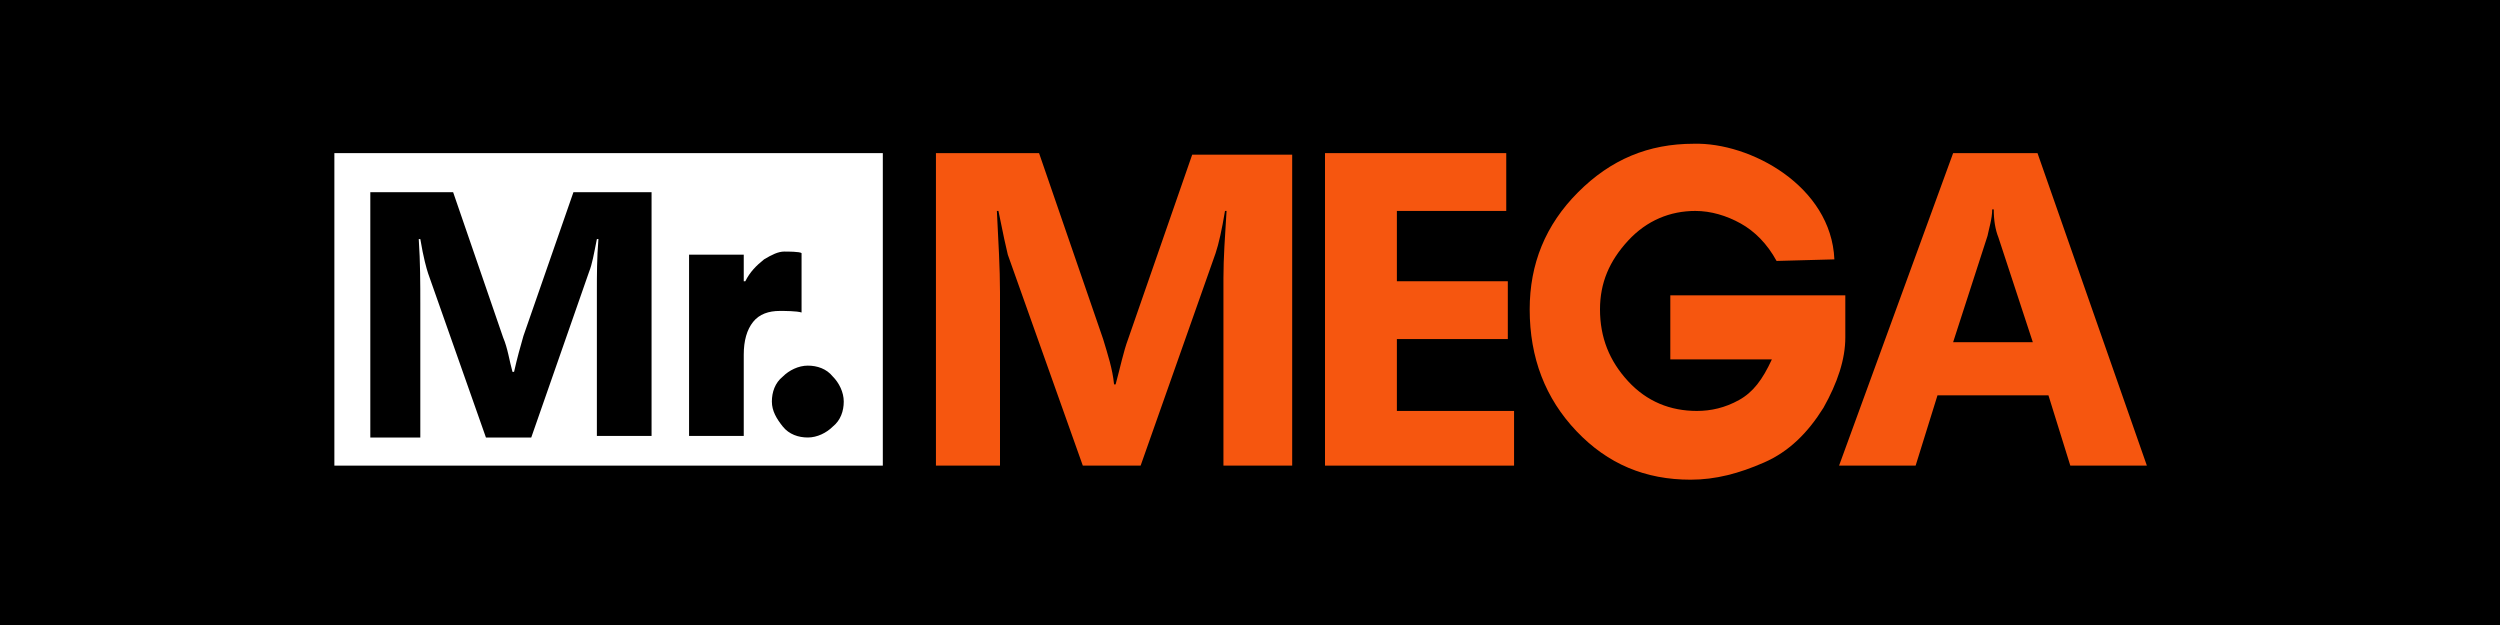
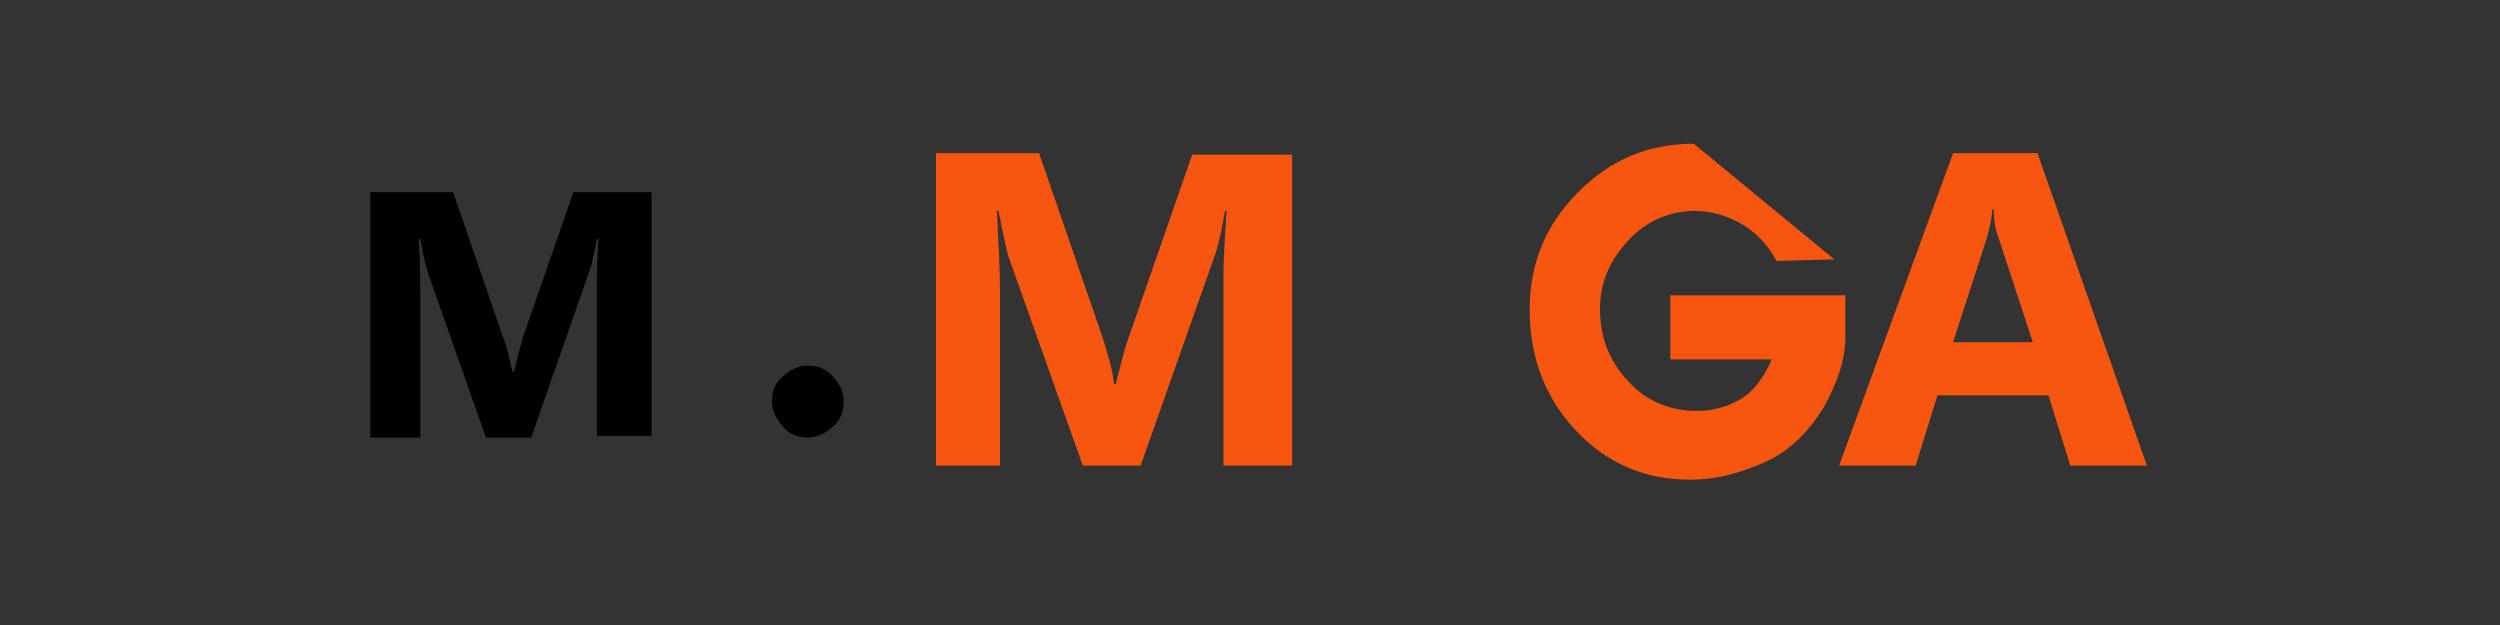
<svg xmlns="http://www.w3.org/2000/svg" version="1.1" id="Layer_1" preserveAspectRatio="xMinYMin" x="0px" y="0px" width="160" height="40" viewBox="0 0 160 40" style="enable-background:new 0 0 160 40;" xml:space="preserve">
  <rect x="0" y="0" width="160" height="40" fill="#333333" stroke="none" />
  <style type="text/css">
	.st_427_0{fill:#FFFFFF;}
	.st_427_1{fill:#F6560F;}
</style>
  <svg x="0px" y="0px" width="160" height="40" class="bksvg-427" preserveAspectRatio="xMinYMin" viewBox="0 0 160 40">
    <g>
-       <rect width="160" height="40" />
-     </g>
+       </g>
    <g>
-       <rect x="21.4" y="9.8" class="st_427_0" width="35.1" height="20" />
      <g>
-         <path d="M47.6,16.3V18h0.1c0.3-0.6,0.7-1,1.2-1.4c0.5-0.3,0.9-0.5,1.3-0.5c0.2,0,1,0,1.1,0.1V20c-0.3-0.1-1.1-0.1-1.4-0.1    c-0.7,0-1.3,0.2-1.7,0.7c-0.4,0.5-0.6,1.2-0.6,2.1v5.2h-3.5V16.3H47.6z" />
        <path d="M49.4,25.7c0-0.6,0.2-1.2,0.7-1.6c0.4-0.4,1-0.7,1.6-0.7s1.2,0.2,1.6,0.7c0.4,0.4,0.7,1,0.7,1.6c0,0.6-0.2,1.2-0.7,1.6    c-0.4,0.4-1,0.7-1.6,0.7s-1.2-0.2-1.6-0.7C49.7,26.8,49.4,26.3,49.4,25.7z" />
        <path d="M41.7,27.9h-3.5v-9.3c0-1,0-2.1,0.1-3.3h-0.1c-0.2,1-0.3,1.6-0.5,2.1l-3.7,10.6h-2.9l-3.7-10.5c-0.1-0.3-0.3-1-0.5-2.2    h-0.1c0.1,1.5,0.1,2.9,0.1,4.1v8.6h-3.2V12.3H29l3.2,9.3c0.3,0.7,0.4,1.5,0.6,2.2h0.1c0.2-0.9,0.4-1.6,0.6-2.3l3.2-9.2h5V27.9z" />
      </g>
      <g>
-         <path class="st_427_1" d="M117.4,16.6l-3.7,0.1c-0.6-1.1-1.4-1.9-2.3-2.4s-1.9-0.8-2.9-0.8c-1.6,0-3.1,0.6-4.3,1.9s-1.8,2.7-1.8,4.4    c0,1.8,0.6,3.3,1.8,4.6s2.7,1.9,4.4,1.9c0.9,0,1.8-0.2,2.7-0.7c0.9-0.5,1.5-1.3,2.1-2.6h-6.5v-4.1h11.2v2.7c0,1.4-0.5,2.9-1.4,4.5    c-1,1.6-2.2,2.8-3.8,3.5c-1.6,0.7-3.1,1.1-4.7,1.1c-2.9,0-5.3-1-7.3-3.1s-3-4.7-3-7.8c0-2.9,1-5.4,3.1-7.5s4.5-3.1,7.4-3.1    C112,9.1,117.2,11.9,117.4,16.6z" />
+         <path class="st_427_1" d="M117.4,16.6l-3.7,0.1c-0.6-1.1-1.4-1.9-2.3-2.4s-1.9-0.8-2.9-0.8c-1.6,0-3.1,0.6-4.3,1.9s-1.8,2.7-1.8,4.4    c0,1.8,0.6,3.3,1.8,4.6s2.7,1.9,4.4,1.9c0.9,0,1.8-0.2,2.7-0.7c0.9-0.5,1.5-1.3,2.1-2.6h-6.5v-4.1h11.2v2.7c0,1.4-0.5,2.9-1.4,4.5    c-1,1.6-2.2,2.8-3.8,3.5c-1.6,0.7-3.1,1.1-4.7,1.1c-2.9,0-5.3-1-7.3-3.1s-3-4.7-3-7.8c0-2.9,1-5.4,3.1-7.5s4.5-3.1,7.4-3.1    z" />
        <path class="st_427_1" d="M82.8,29.8h-4.5v-12c0-1.3,0.1-2.7,0.2-4.3h-0.1c-0.2,1.2-0.4,2.1-0.6,2.7L73,29.8h-3.7l-4.8-13.5    c-0.1-0.4-0.3-1.3-0.6-2.8h-0.1c0.1,2,0.2,3.7,0.2,5.2v11.1h-4.1v-20h6.6l4.1,11.9c0.3,1,0.6,1.9,0.7,2.9h0.1    c0.3-1.1,0.5-2.1,0.8-2.9l4.1-11.8h6.4V29.8z" />
-         <path class="st_427_1" d="M96.8,29.8h-12v-20h11.6v3.7h-7v4.5h7.1v3.7h-7.1v4.6h7.5V29.8z" />
        <path class="st_427_1" d="M137.4,29.8h-4.9l-1.4-4.5H124l-1.4,4.5h-4.9l7.3-20h5.4L137.4,29.8z M130.1,21.9l-2.2-6.7    c-0.2-0.5-0.3-1.1-0.3-1.8h-0.1c0,0.6-0.2,1.2-0.3,1.7l-2.2,6.8H130.1z" />
      </g>
    </g>
  </svg>
</svg>